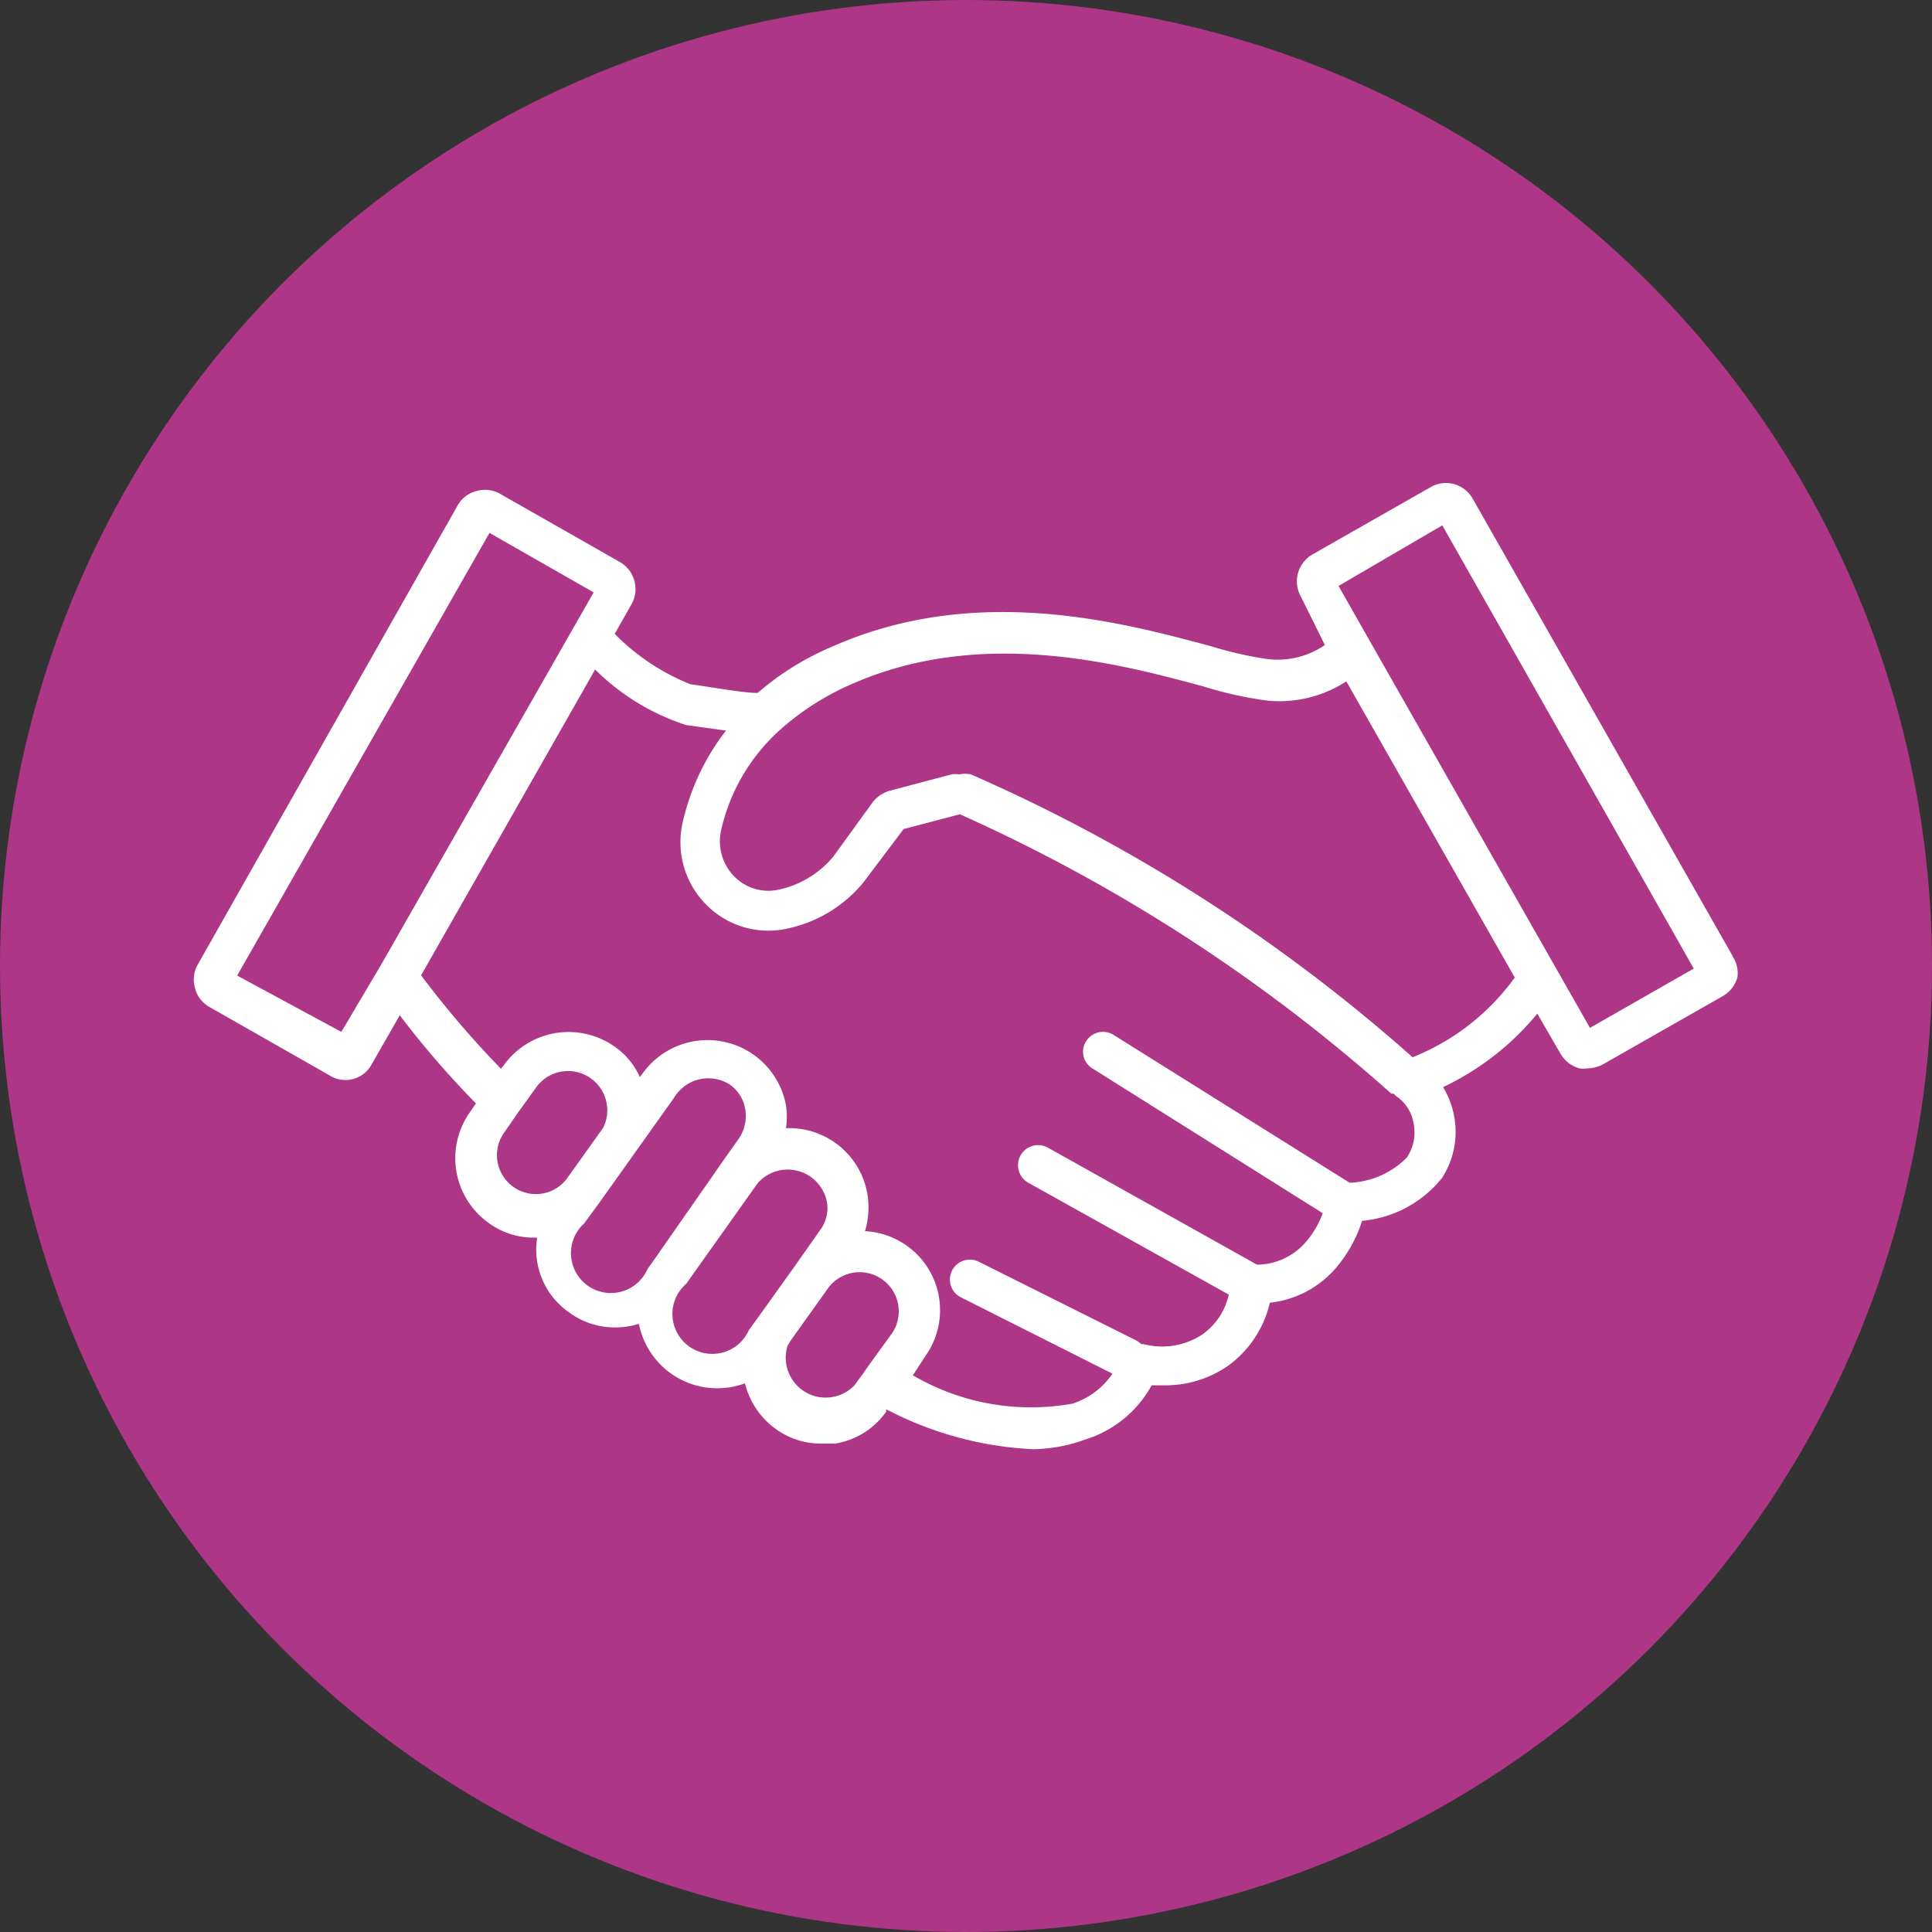
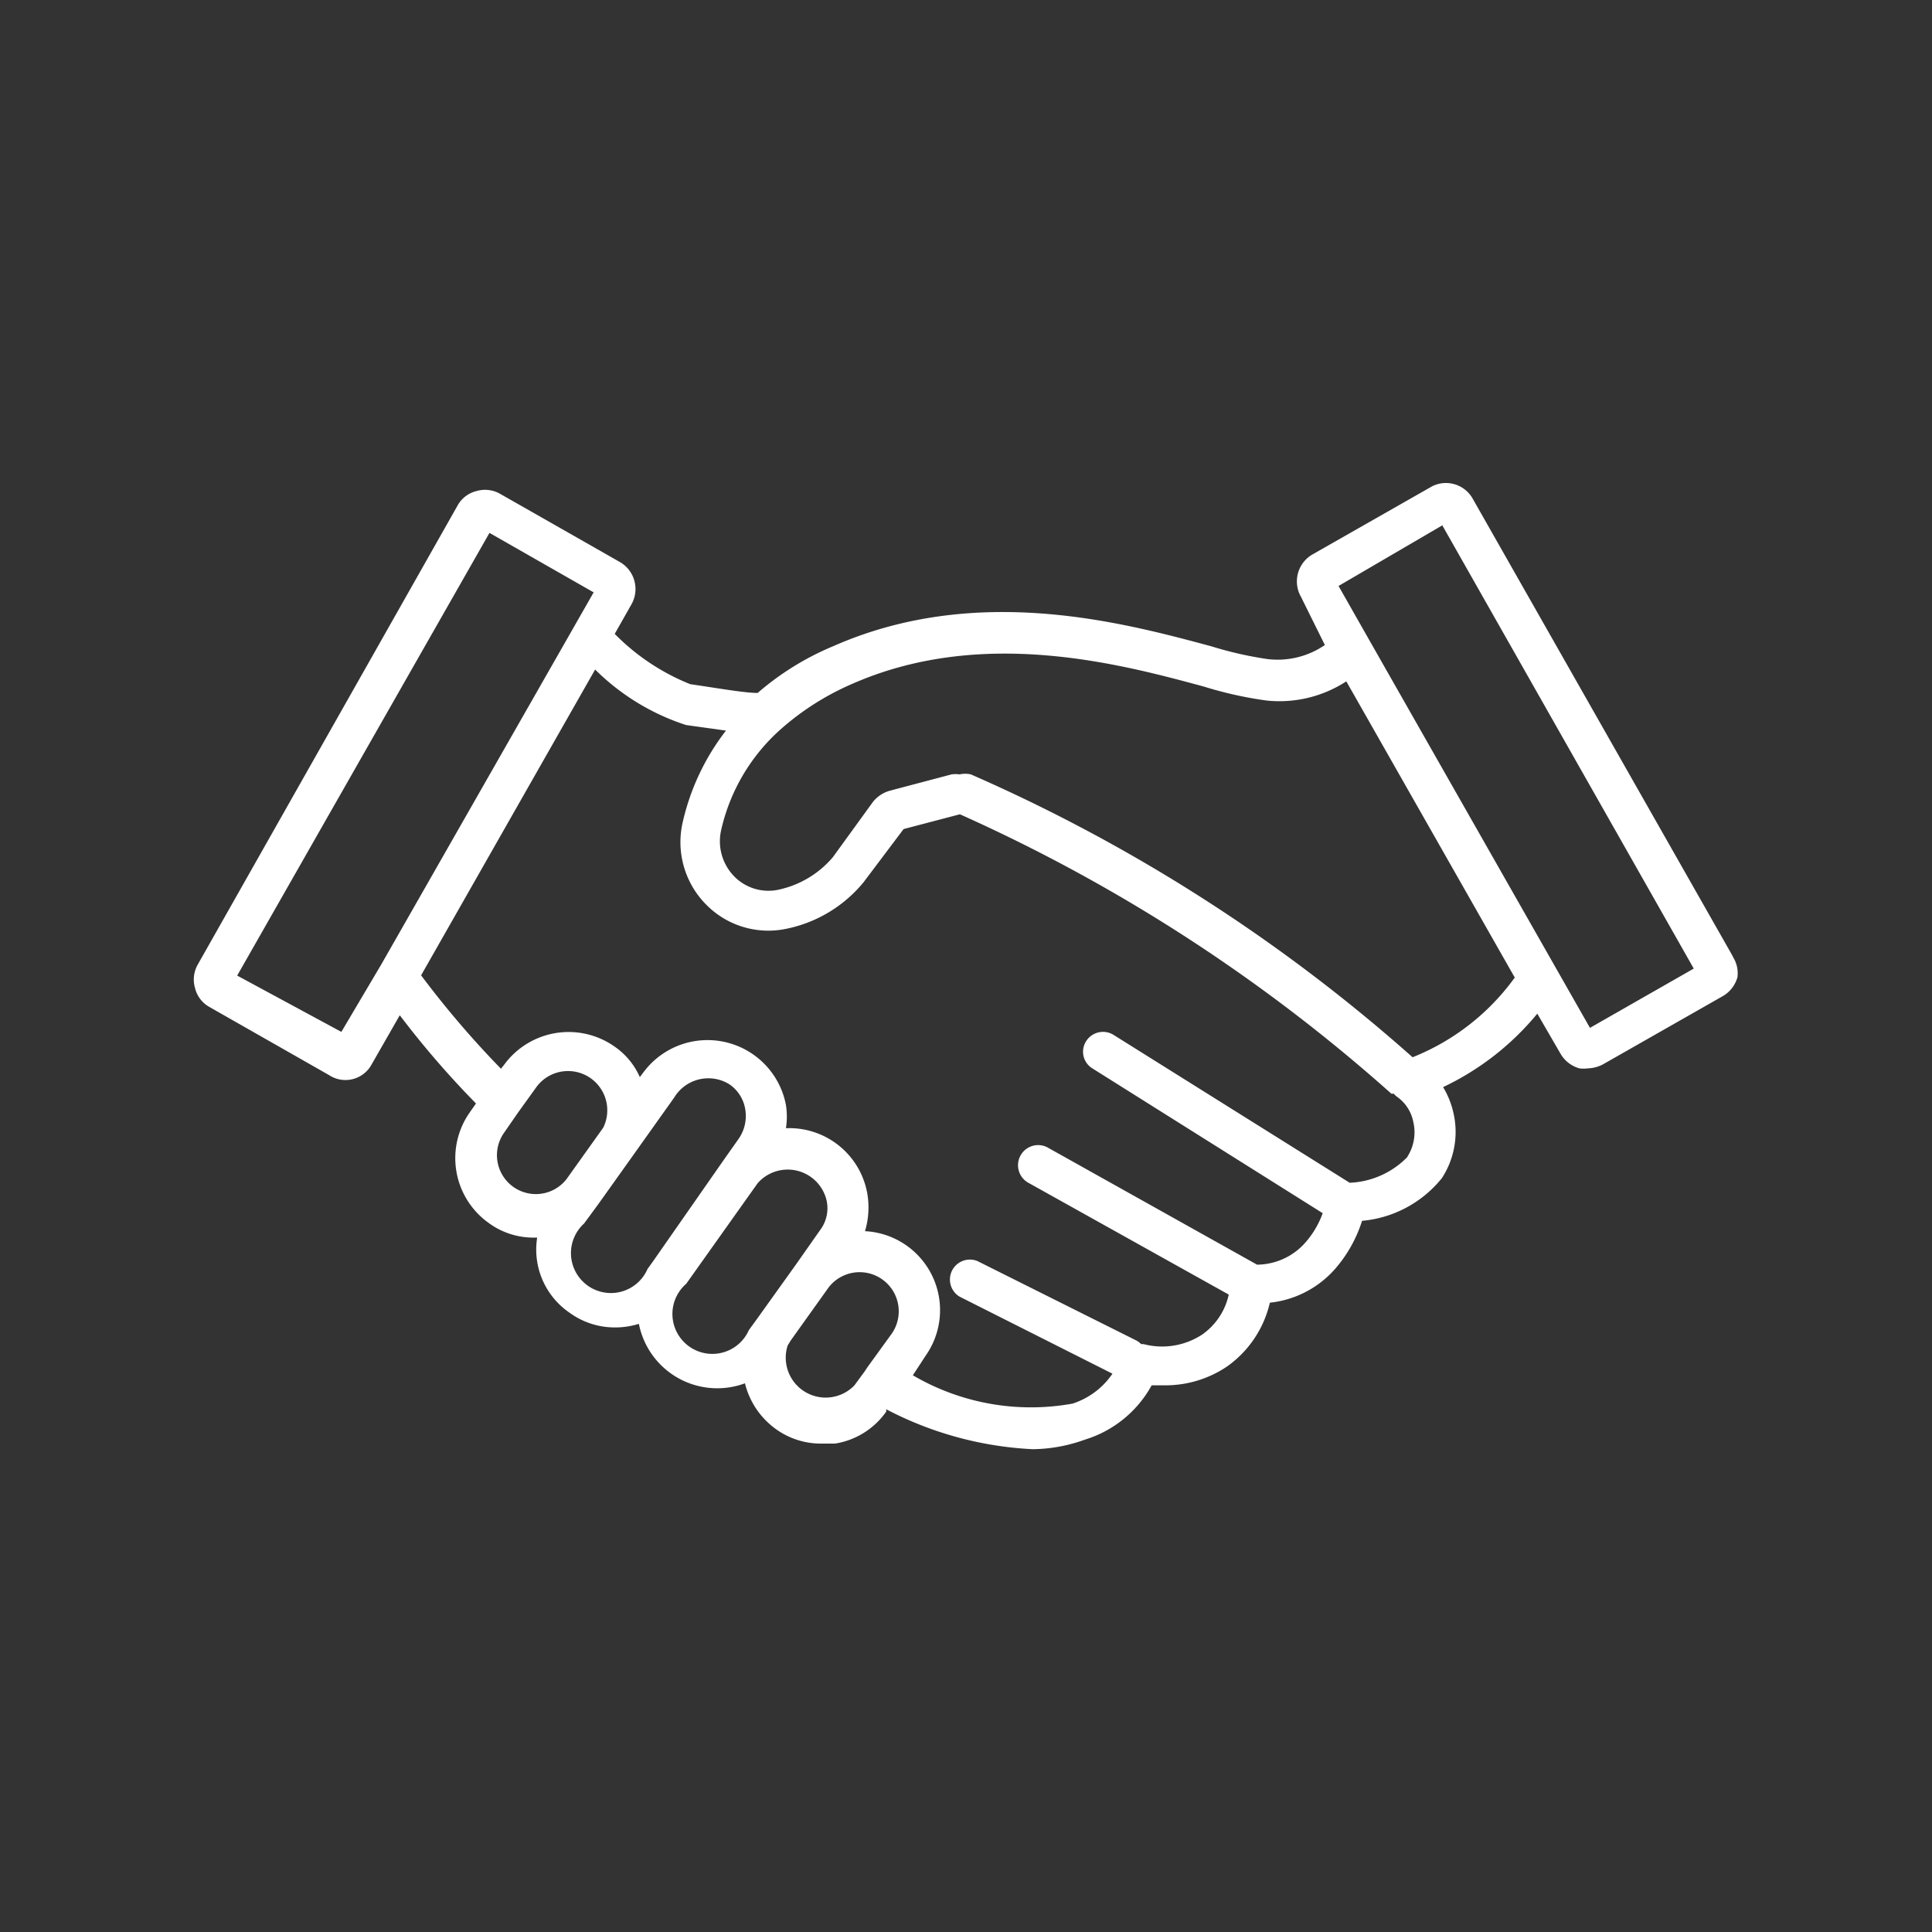
<svg xmlns="http://www.w3.org/2000/svg" width="51" height="51" viewBox="0 0 51 51">
  <rect x="0" y="0" width="51" height="51" fill="#333333" stroke="none" />
  <g id="Groupe_64" data-name="Groupe 64" transform="translate(-710 -1190)">
-     <circle id="Ellipse_9" data-name="Ellipse 9" cx="25.5" cy="25.5" r="25.5" transform="translate(710 1190)" fill="#ad3687" />
    <g id="noun-partners-1267879" transform="translate(581.616 1057.825)">
      <path id="Tracé_80" data-name="Tracé 80" d="M174.127,157.422l-6.881-12.107a.811.811,0,0,0-1.054-.305l-3.161,1.8a.822.822,0,0,0-.306,1.117l.632,1.275a2.2,2.2,0,0,1-1.528.369,9.811,9.811,0,0,1-1.475-.337c-2.318-.622-6.185-1.675-9.978,0a7.377,7.377,0,0,0-1.992,1.233c-.348,0-1.054-.126-1.781-.232a5.844,5.844,0,0,1-1.992-1.327l.442-.78h0a.822.822,0,0,0-.306-1.117l-3.161-1.8a.8.8,0,0,0-.621-.074.781.781,0,0,0-.5.379l-6.859,12.118a.8.8,0,0,0-.074.622.781.781,0,0,0,.379.5l3.161,1.8a.785.785,0,0,0,1.117-.274l.748-1.307h0a24.014,24.014,0,0,0,2.012,2.329l-.169.242a2.1,2.1,0,0,0,.5,2.909,1.993,1.993,0,0,0,1.2.39h.084a2.017,2.017,0,0,0,.853,1.981,2.025,2.025,0,0,0,1.2.39,2.107,2.107,0,0,0,.632-.095,2.108,2.108,0,0,0,2.8,1.57,2.107,2.107,0,0,0,.822,1.212,2.023,2.023,0,0,0,1.2.379h.358a2.044,2.044,0,0,0,1.349-.843v-.063a9.285,9.285,0,0,0,3.867,1.054,4.136,4.136,0,0,0,1.38-.253,3.015,3.015,0,0,0,1.76-1.433h.348a2.9,2.9,0,0,0,1.655-.506,2.847,2.847,0,0,0,1.117-1.675,2.666,2.666,0,0,0,1.707-.875,3.564,3.564,0,0,0,.727-1.286,3.054,3.054,0,0,0,2.107-1.127,2.233,2.233,0,0,0,.306-1.718,2.275,2.275,0,0,0-.274-.685,7.219,7.219,0,0,0,2.487-1.939l.611,1.054a.835.835,0,0,0,.5.39.8.8,0,0,0,.221,0,.907.907,0,0,0,.4-.105l3.161-1.8a.835.835,0,0,0,.39-.5.8.8,0,0,0-.126-.548Zm-35.678.211-1.054,1.781-2.75-1.486,6.66-11.686,2.75,1.57Zm4.889,5.669a1.027,1.027,0,0,1-1.665-1.2l.379-.548.485-.674a1.036,1.036,0,0,1,1.77,1.064Zm2.276,2.181-.137.19a1.054,1.054,0,1,1-1.675-1.2l.379-.516.864-1.212,1.138-1.6h0a1.053,1.053,0,0,1,1.454-.348.99.99,0,0,1,.422.674,1.055,1.055,0,0,1-.179.769l-.379.537Zm2.792,1.454-.253.348a1.054,1.054,0,1,1-1.654-1.222l1.886-2.655h0a1.054,1.054,0,0,1,1.823.474.96.96,0,0,1-.179.77l-.632.9Zm3.541.411-.664.917-.084.126-.264.358a1.054,1.054,0,0,1-1.76-1.054l.084-.137,1-1.4h0a1.033,1.033,0,0,1,1.665,1.222Zm13.593-4.636a2.255,2.255,0,0,1-1.528.685l-6.227-3.9a.527.527,0,0,0-.727.158.516.516,0,0,0,.169.727L163.3,164.2h0a2.4,2.4,0,0,1-.5.822,1.717,1.717,0,0,1-1.233.537l-5.5-3.077a.531.531,0,1,0-.516.927l5.269,2.94h0a1.738,1.738,0,0,1-.7,1.054,1.926,1.926,0,0,1-1.549.253h-.063a.746.746,0,0,0-.105-.084l-4.215-2.107h0a.527.527,0,0,0-.474.938l4.036,2.034a2.024,2.024,0,0,1-1.054.79,6.165,6.165,0,0,1-4.215-.748l.337-.516a2.088,2.088,0,0,0-1.6-3.288,2.194,2.194,0,0,0,.063-.98,2.091,2.091,0,0,0-2.15-1.738,2,2,0,0,0,0-.611,2.107,2.107,0,0,0-3.762-.864l-.095.126h0a1.92,1.92,0,0,0-.674-.811,2.107,2.107,0,0,0-2.908.485l-.084.105h0a25.026,25.026,0,0,1-2.108-2.466l4.594-8.072a6.05,6.05,0,0,0,2.4,1.465l1.054.147a6.179,6.179,0,0,0-1.138,2.4,2.34,2.34,0,0,0,.622,2.2,2.3,2.3,0,0,0,2.107.632,3.553,3.553,0,0,0,2.044-1.233l1.054-1.4,1.486-.39h0a44.257,44.257,0,0,1,11.39,7.376h.063a.518.518,0,0,0,.105.095,1.055,1.055,0,0,1,.411.653,1.19,1.19,0,0,1-.158.917Zm.137-2.624a44.259,44.259,0,0,0-11.664-7.471.7.7,0,0,0-.3,0,.75.75,0,0,0-.211,0l-1.633.432a.873.873,0,0,0-.442.295l-1.054,1.454a2.592,2.592,0,0,1-1.444.864,1.264,1.264,0,0,1-1.159-.348,1.327,1.327,0,0,1-.348-1.233,5.048,5.048,0,0,1,1.559-2.645,7.078,7.078,0,0,1,1.907-1.212c3.435-1.507,7.091-.516,9.273.074h0a10.19,10.19,0,0,0,1.655.369,3.236,3.236,0,0,0,2.107-.506l4.447,7.819h0a6.116,6.116,0,0,1-2.708,2.108Zm4.678-.78-.99-1.739-4.647-8.166-1-1.76,2.739-1.6,6.638,11.7Z" fill="#fff" />
    </g>
  </g>
</svg>